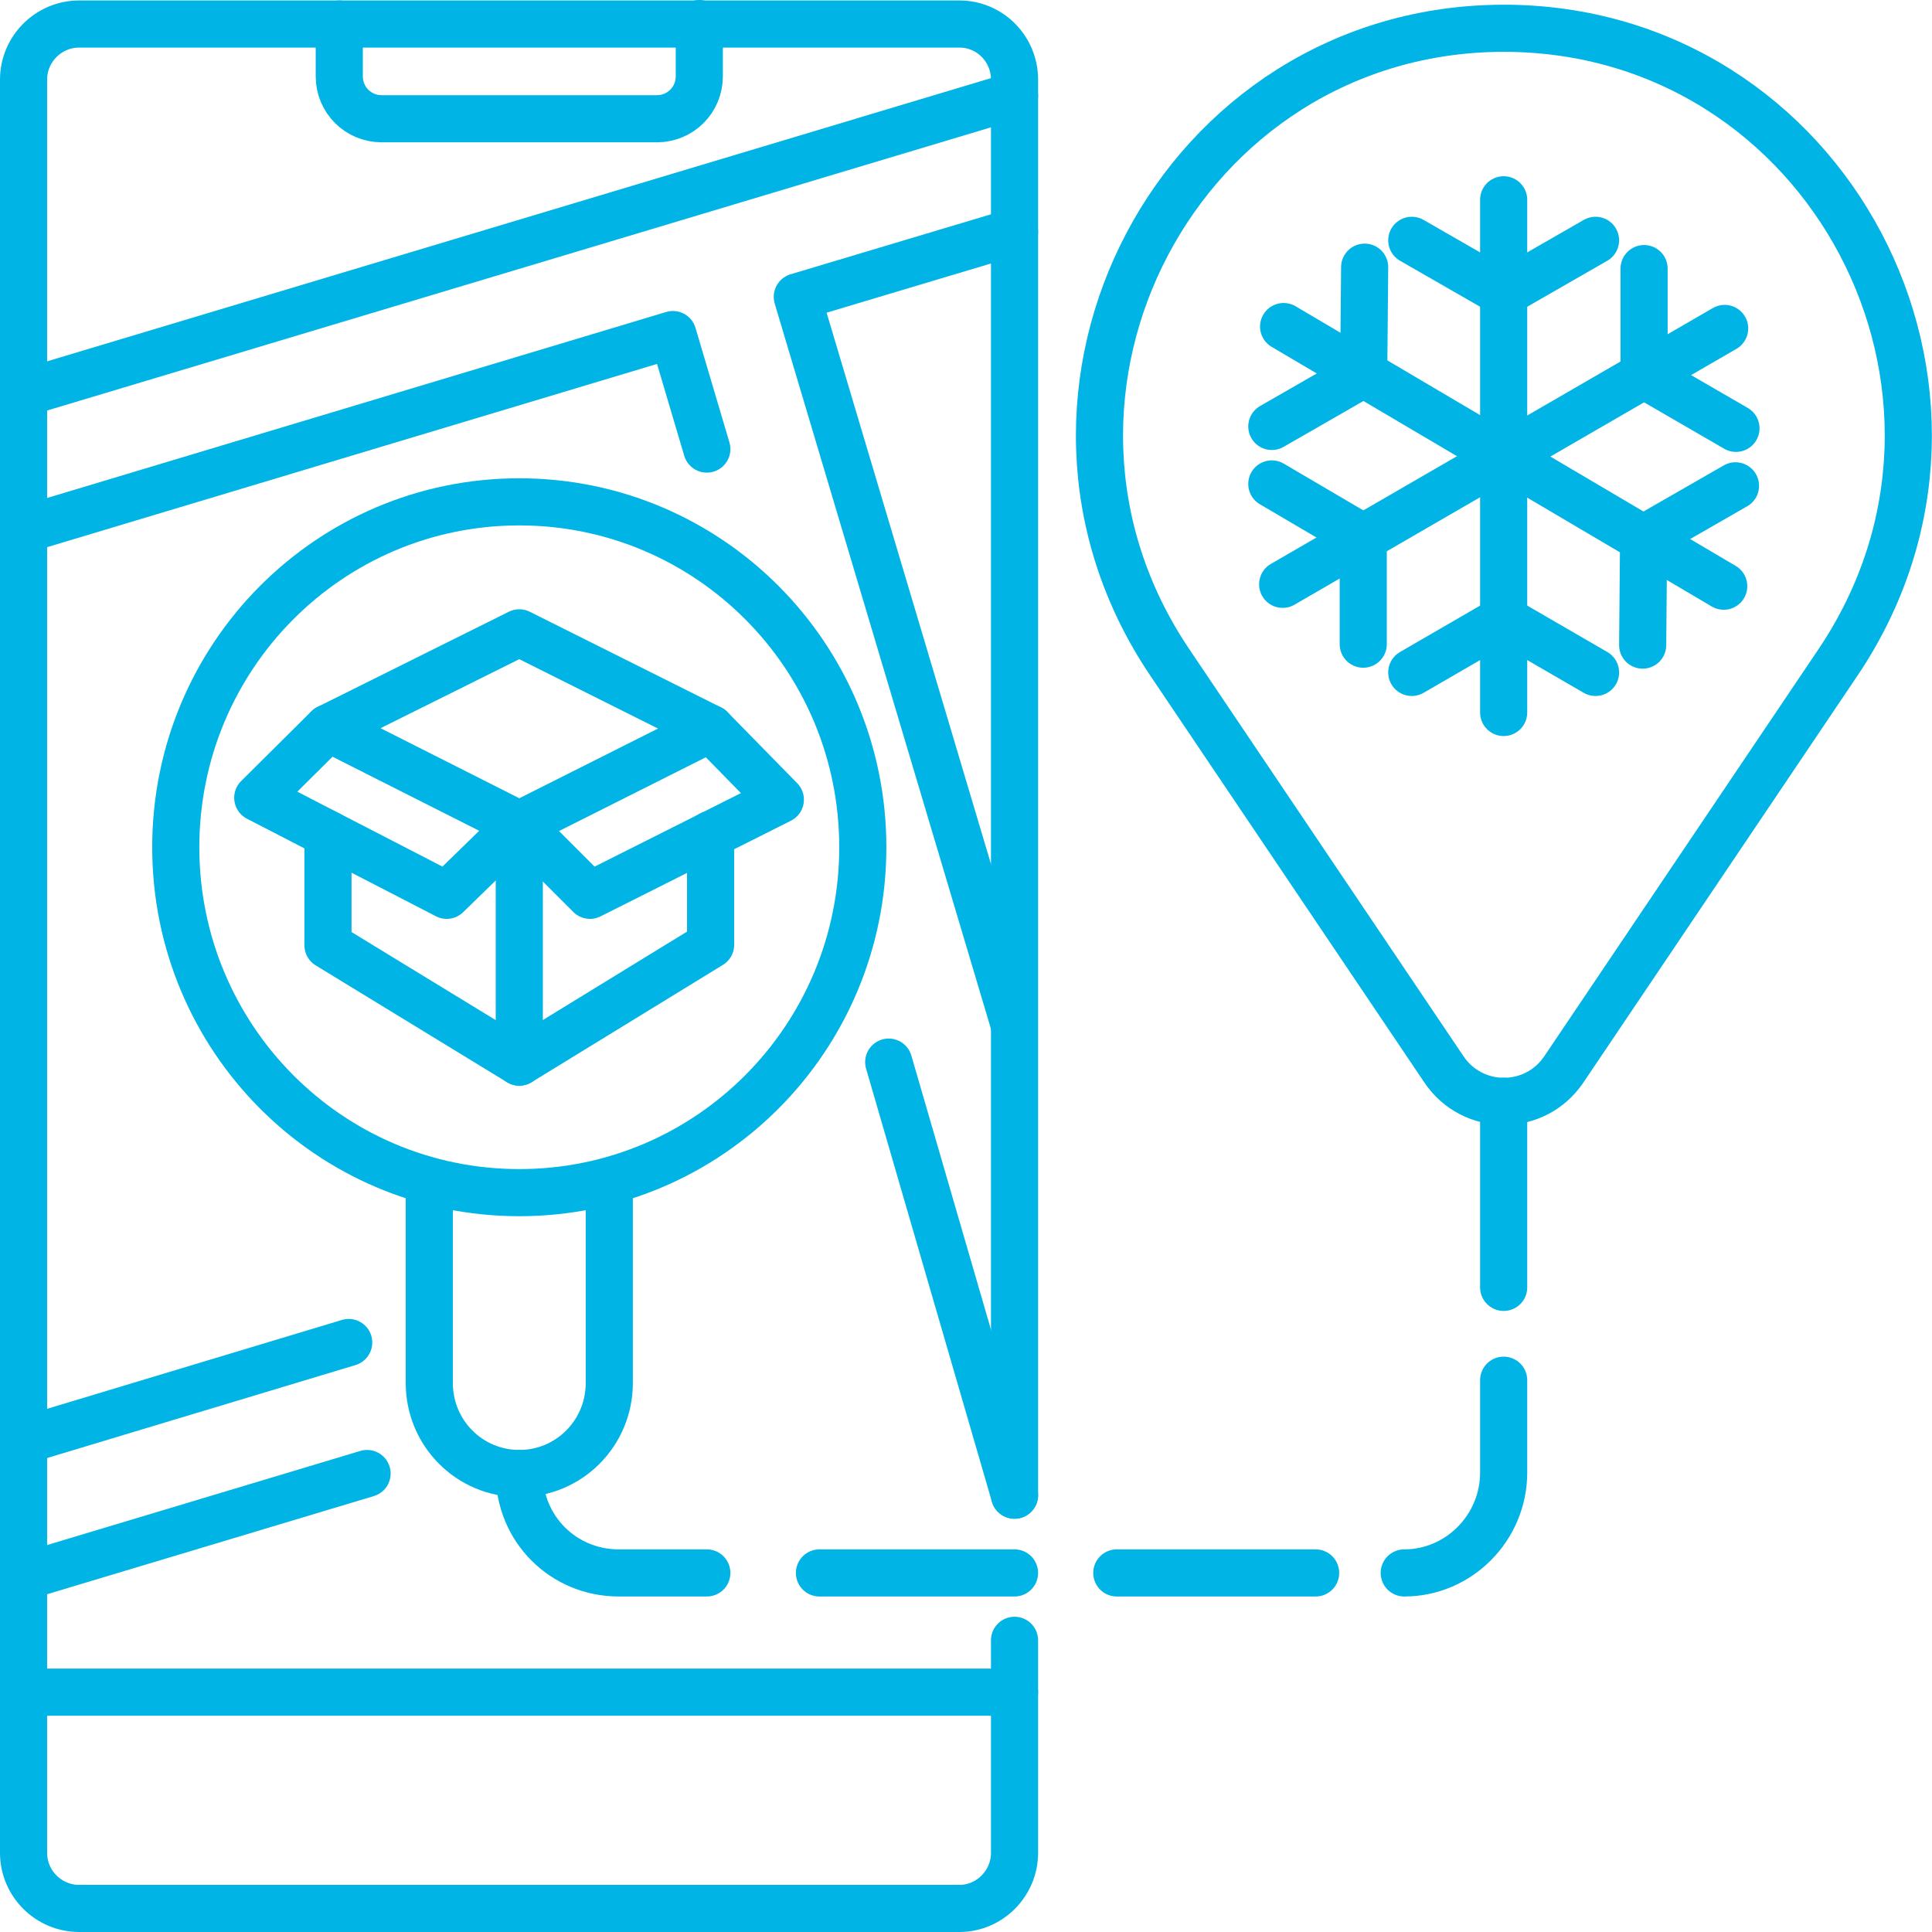
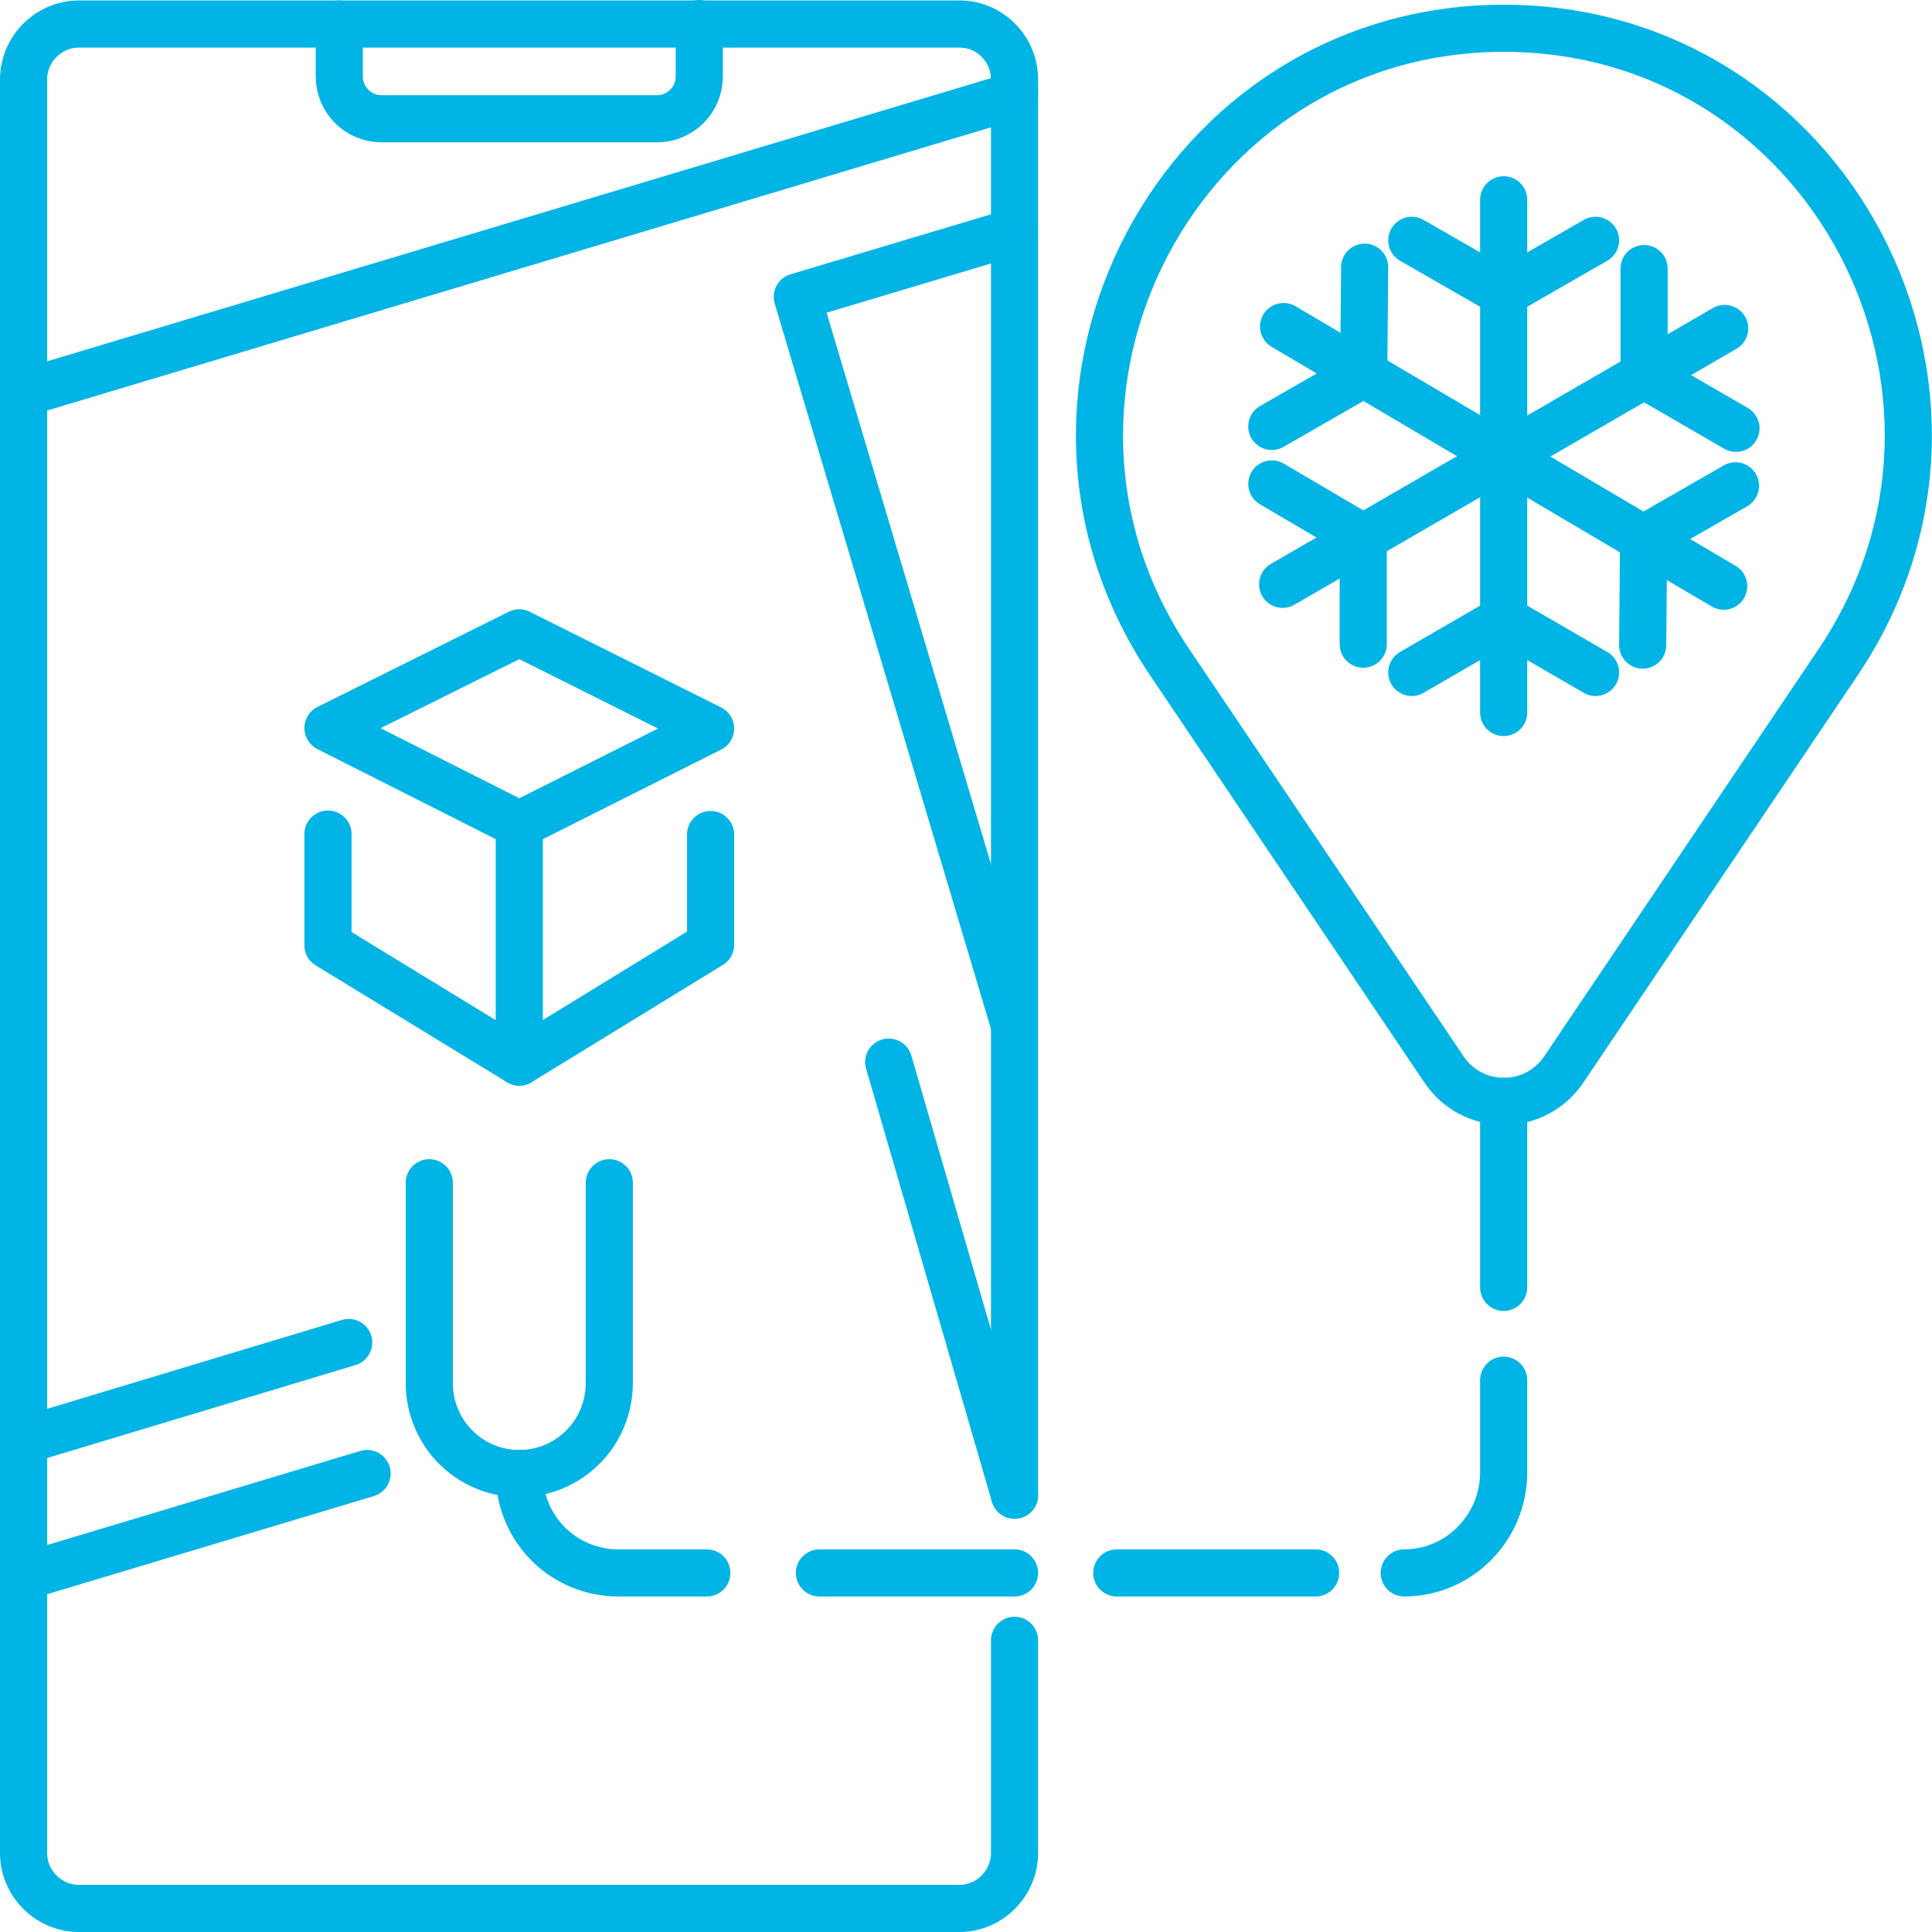
<svg xmlns="http://www.w3.org/2000/svg" id="Layer_2" data-name="Layer 2" viewBox="0 0 41 41">
  <defs>
    <style> .cls-1 { fill: none; stroke: #00b4e5; stroke-linecap: round; stroke-linejoin: round; } </style>
  </defs>
  <g id="Layer_1-2" data-name="Layer 1">
    <g>
-       <line class="cls-1" x1="21.53" y1="35.91" x2=".5" y2="35.91" />
      <g>
        <path class="cls-1" d="M14.84.5v1.12c0,.5-.4.9-.9.9h-5.84c-.5,0-.9-.4-.9-.9V.51" />
        <path class="cls-1" d="M21.53,34.81v4.51c0,.65-.53,1.18-1.17,1.18H1.68c-.65,0-1.18-.53-1.18-1.18V1.69c0-.65.53-1.18,1.18-1.18h18.68c.65,0,1.17.53,1.17,1.18v30.04" />
        <line class="cls-1" x1="21.53" y1="2.03" x2=".5" y2="8.34" />
        <polyline class="cls-1" points="21.52 21.73 16.92 6.3 21.53 4.92" />
        <line class="cls-1" x1="18.86" y1="22.54" x2="21.53" y2="31.73" />
-         <polyline class="cls-1" points=".5 11.24 14.28 7.1 15 9.53" />
        <line class="cls-1" x1="7.4" y1="28.49" x2=".5" y2="30.57" />
        <line class="cls-1" x1=".5" y1="33.46" x2="7.79" y2="31.27" />
        <path class="cls-1" d="M31.91.6h0c6.88,0,10.95,7.72,7.1,13.45l-5.82,8.64c-.61.91-1.94.91-2.55,0l-5.82-8.64c-3.85-5.72.22-13.45,7.1-13.45Z" />
-         <path class="cls-1" d="M18.31,17.98c0,4.05-3.26,7.33-7.29,7.33s-7.29-3.28-7.29-7.33,3.26-7.33,7.29-7.33,7.29,3.28,7.29,7.33Z" />
        <path class="cls-1" d="M9.11,25.1v4.25c0,1.06.85,1.92,1.91,1.92s1.91-.86,1.91-1.92v-4.25" />
        <path class="cls-1" d="M15,33.38h-1.87c-1.17,0-2.11-.93-2.11-2.11" />
        <line class="cls-1" x1="21.53" y1="33.38" x2="17.39" y2="33.38" />
        <line class="cls-1" x1="27.92" y1="33.38" x2="23.7" y2="33.38" />
        <path class="cls-1" d="M31.91,29.29v1.96c0,1.17-.95,2.13-2.11,2.13" />
        <line class="cls-1" x1="31.91" y1="23.37" x2="31.91" y2="27.32" />
        <polygon class="cls-1" points="11.02 13.43 6.96 15.45 11.02 17.5 15.08 15.46 11.02 13.43" />
-         <polyline class="cls-1" points="6.96 15.45 5.47 16.93 9.48 19 11.02 17.5 12.52 19 16.56 16.97 15.08 15.46" />
        <polyline class="cls-1" points="6.96 17.7 6.96 20.06 11.02 22.54 15.08 20.05 15.08 17.71" />
        <line class="cls-1" x1="11.02" y1="22.54" x2="11.02" y2="17.5" />
        <line class="cls-1" x1="31.91" y1="4.24" x2="31.91" y2="15.12" />
        <polyline class="cls-1" points="29.96 5.1 31.91 6.22 33.86 5.1" />
        <polyline class="cls-1" points="33.86 14.27 31.91 13.14 29.96 14.27" />
        <line class="cls-1" x1="27.24" y1="6.93" x2="36.58" y2="12.44" />
        <polyline class="cls-1" points="26.99 9.05 28.94 7.93 28.96 5.67" />
        <polyline class="cls-1" points="36.83 10.31 34.88 11.43 34.86 13.69" />
        <line class="cls-1" x1="27.22" y1="12.4" x2="36.6" y2="6.97" />
        <polyline class="cls-1" points="28.93 13.67 28.93 11.41 26.99 10.27" />
        <polyline class="cls-1" points="34.89 5.7 34.89 7.96 36.84 9.09" />
      </g>
    </g>
  </g>
</svg>